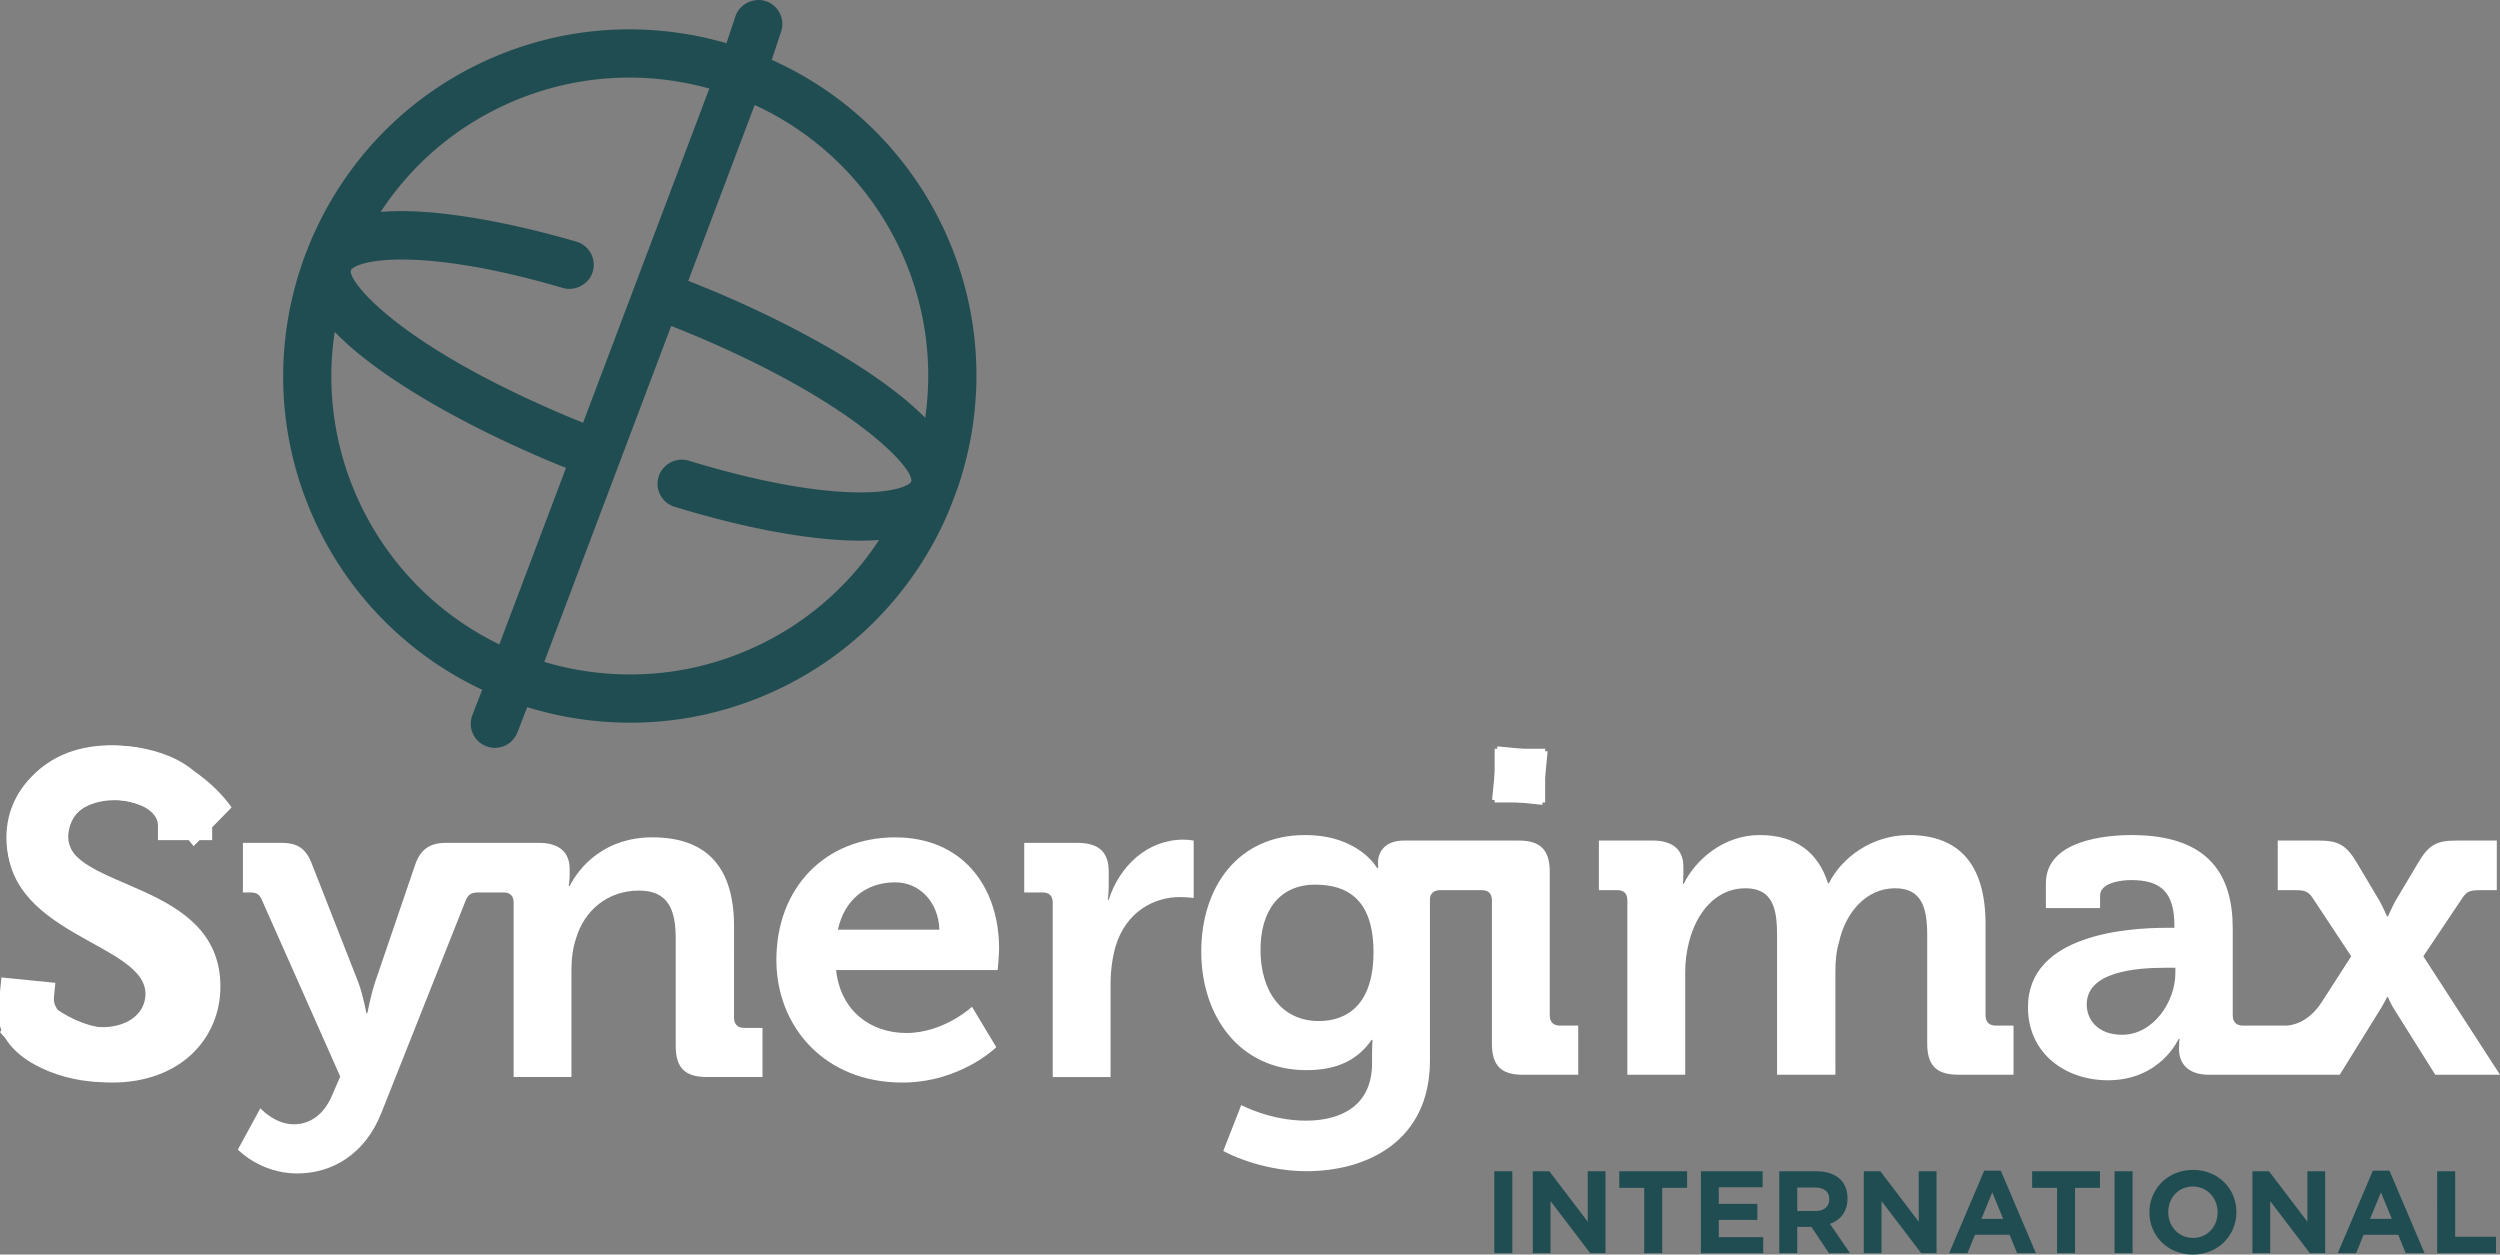
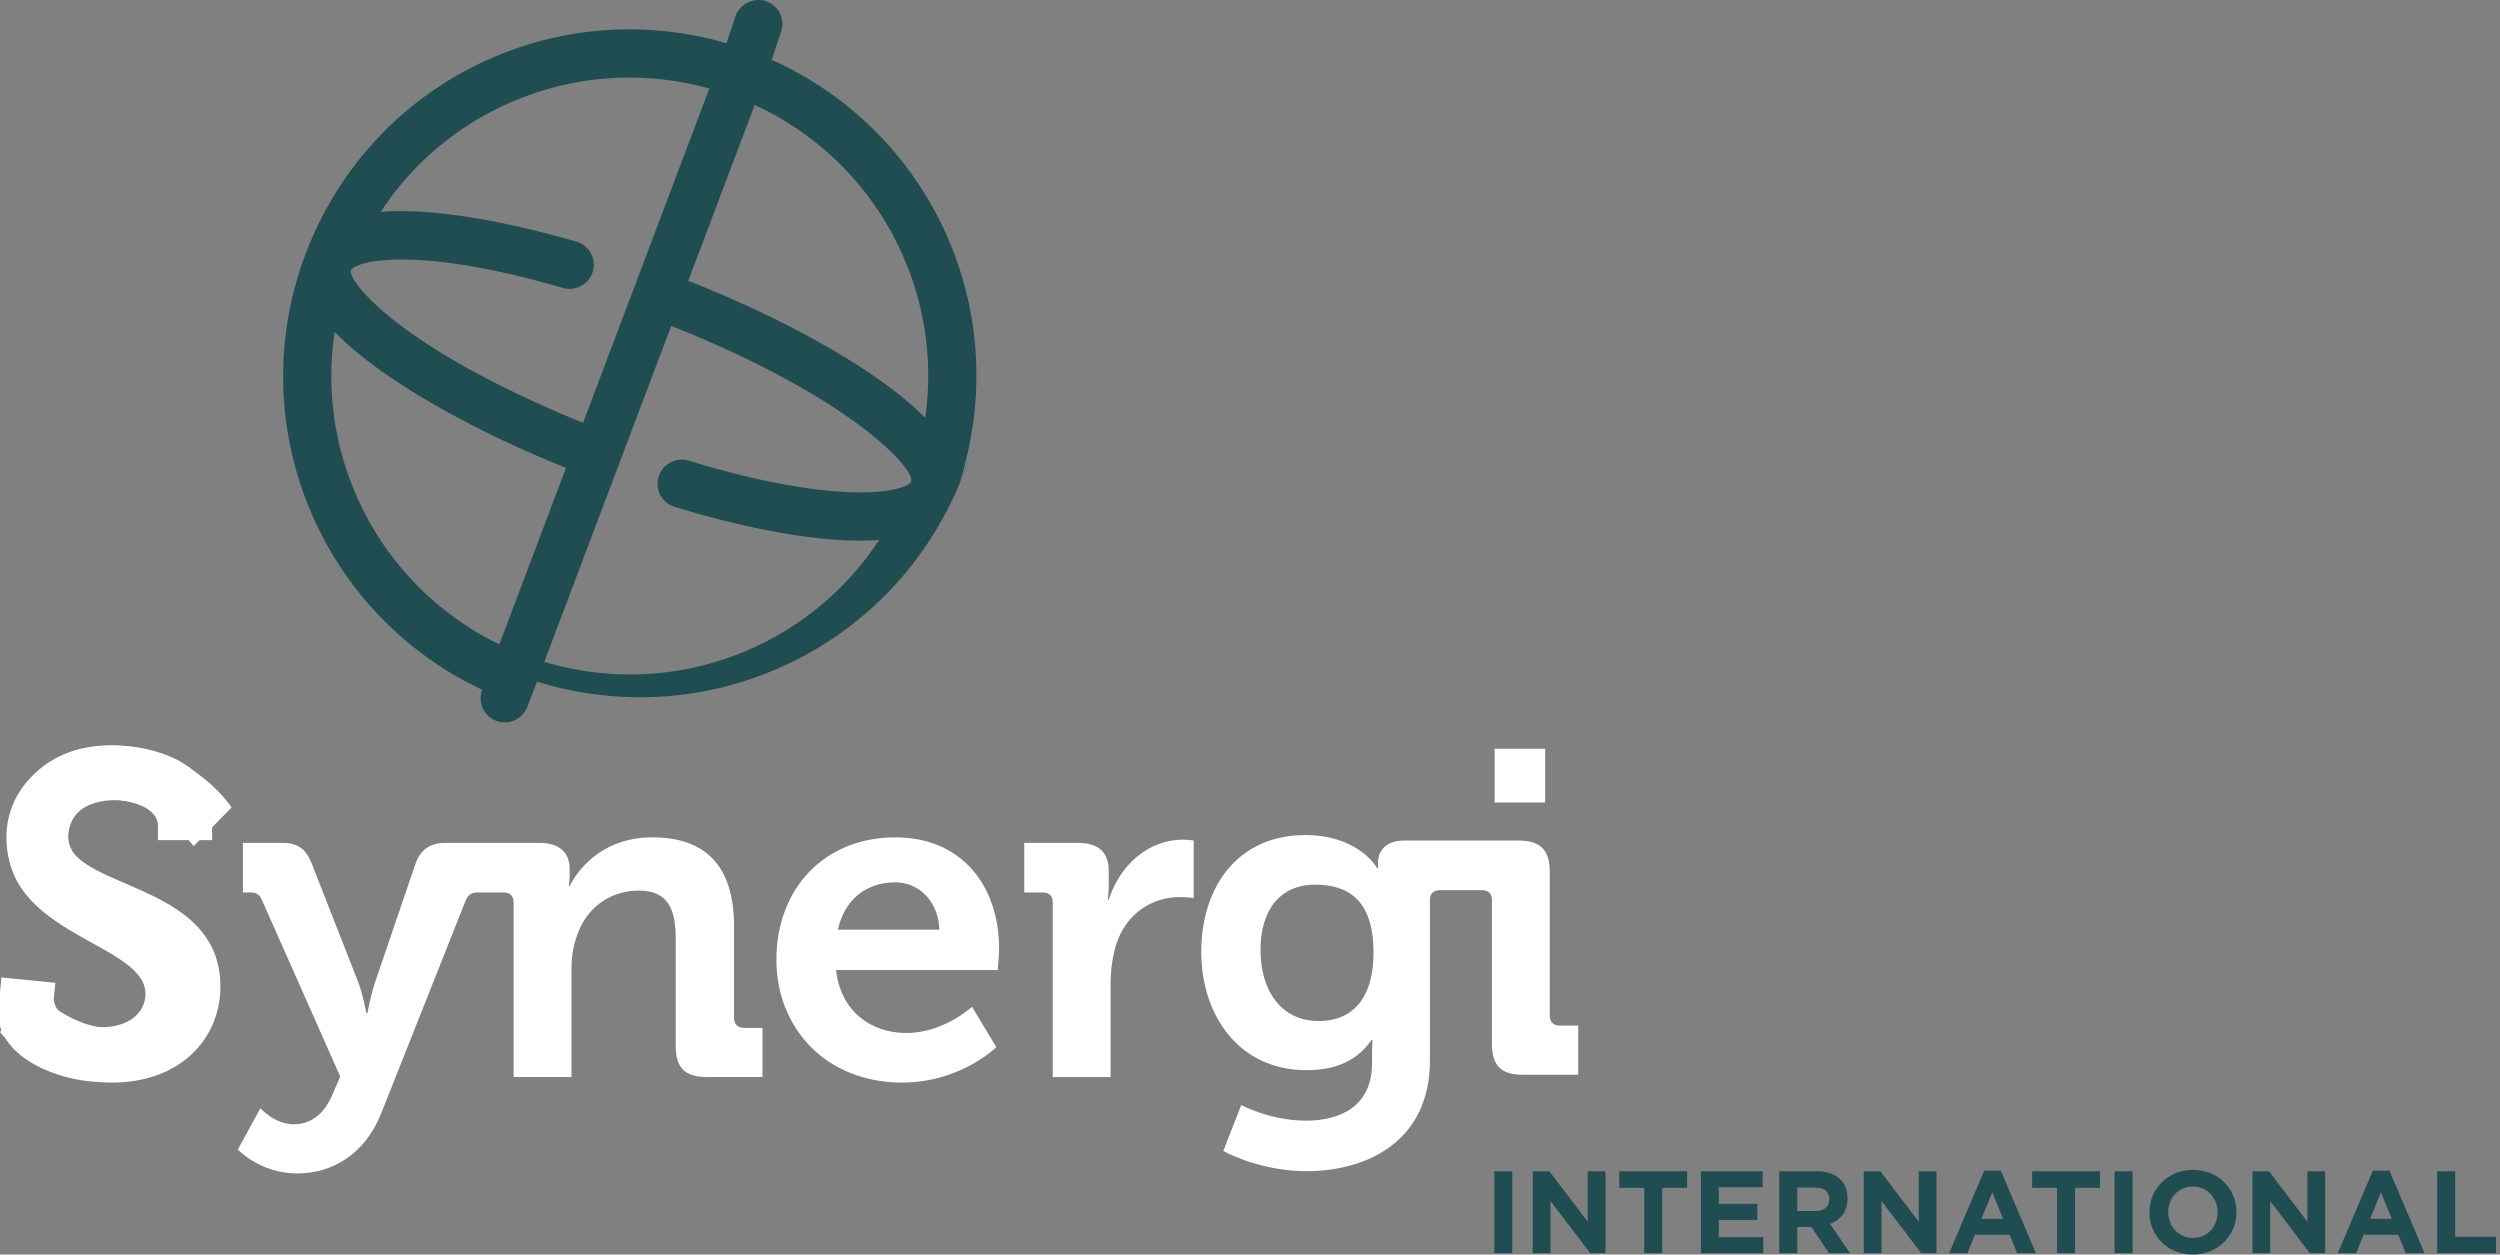
<svg xmlns="http://www.w3.org/2000/svg" xmlns:xlink="http://www.w3.org/1999/xlink" width="260.198" height="130.57" viewBox="0 0 260.198 130.57">
  <rect x="0" y="0" width="260.198" height="130.57" fill="#808080" stroke="none" />
  <path fill="#204D52" d="M155.524 121.906h1.876v8.52h-1.876zm9.725 0v5.245l-3.992-5.245h-1.727v8.518h1.848v-5.416l4.126 5.416h1.595v-8.518zm3.285 0v1.726h2.593v6.792H173v-6.792h2.593v-1.726zm8.495 0v8.518h6.486v-1.667h-4.625v-1.79h4.017v-1.668h-4.017v-1.726h4.565v-1.667z" />
  <defs>
    <path id="a" d="M0 0h260.198v130.57H0z" />
  </defs>
  <clipPath id="b">
    <use xlink:href="#a" overflow="visible" />
  </clipPath>
  <path clip-path="url(#b)" fill="#204D52" d="M185.183 121.905h3.896c1.081 0 1.92.305 2.481.864.474.475.729 1.144.729 1.947v.024c0 1.374-.742 2.239-1.824 2.642l2.082 3.043h-2.192l-1.824-2.728h-1.473v2.728h-1.873v-8.52zm3.771 4.137c.915 0 1.437-.486 1.437-1.204v-.023c0-.805-.56-1.219-1.472-1.219h-1.863v2.446h1.898zm5.026-4.136h1.73l3.99 5.245v-5.245h1.853v8.519h-1.597l-4.126-5.416v5.416h-1.85zm12.535-.063h1.729l3.65 8.581h-1.959l-.778-1.911h-3.604l-.777 1.911h-1.91l3.649-8.581zm1.973 5.016l-1.133-2.763-1.132 2.763h2.265zm5.609-3.226h-2.593v-1.728h7.059v1.728h-2.593v6.792h-1.873zm5.985-1.728h1.875v8.521h-1.875zm3.627 4.284v-.025c0-2.421 1.911-4.404 4.54-4.404s4.516 1.959 4.516 4.381v.023c0 2.423-1.911 4.406-4.539 4.406-2.629 0-4.517-1.959-4.517-4.381m7.096 0v-.025c0-1.461-1.071-2.676-2.579-2.676-1.509 0-2.556 1.192-2.556 2.652v.023c0 1.461 1.069 2.679 2.579 2.679 1.509 0 2.556-1.193 2.556-2.653m3.627-4.283h1.729l3.989 5.245v-5.245h1.852v8.519h-1.597l-4.124-5.416v5.416h-1.849zm12.533-.063h1.729l3.65 8.581h-1.958l-.78-1.911h-3.602l-.778 1.911h-1.911l3.65-8.581zm1.973 5.016l-1.132-2.763-1.131 2.763h2.263zm4.72-4.953h1.876v6.813h4.247v1.706h-6.123z" />
  <defs>
    <path id="c" d="M.669 87.151c0 10.563 15.962 10.085 15.962 15.866 0 2.629-2.293 4.014-4.875 4.014-4.731 0-8.22-4.014-8.22-4.014L0 107.417s4.158 5.255 11.66 5.255c7.122 0 11.279-4.588 11.279-9.99 0-11.134-15.962-9.988-15.962-15.769 0-2.15 2.104-3.631 4.971-3.631 2.245 0 4.491 1.048 4.491 2.628v1.527h5.64v-3.151c0-4.83-6.117-6.692-10.085-6.692C5.449 77.593.669 81.653.669 87.151" />
  </defs>
  <use xlink:href="#c" overflow="visible" fill="#FFF" />
  <clipPath id="d">
    <use xlink:href="#c" overflow="visible" />
  </clipPath>
  <path transform="rotate(-174.307 11.47 95.13)" clip-path="url(#d)" fill="#FFF" d="M-1.683 76.542h26.304v37.18H-1.683z" />
  <defs>
    <path id="e" d="M59.288 92.216h-.096s.096-.524.096-1.052v-.719c0-1.716-1.051-2.721-3.203-2.721h-9.631c-1.673 0-2.676.621-3.25 2.293l-4.158 12.188c-.431 1.241-.813 3.251-.813 3.251h-.096s-.382-2.01-.859-3.251l-4.779-12.188c-.621-1.672-1.482-2.293-3.202-2.293h-4.014v5.161h.715c.669 0 1.005.143 1.293.859l8.122 18.305-.811 1.863c-.861 2.105-2.342 3.105-4.015 3.105-2.008 0-3.489-1.67-3.489-1.67l-2.342 4.302s2.342 2.483 6.164 2.483c3.634 0 7.075-1.961 8.796-6.356l8.744-22.032c.289-.717.67-.859 1.387-.859h2.559c.669 0 1.052.337 1.052 1.053v18.158h6.02v-11.183c0-1.147.143-2.248.478-3.249.86-2.915 3.298-4.973 6.55-4.973 3.057 0 3.822 2.011 3.822 4.973v11.184c0 2.295.957 3.248 3.249 3.248h5.783v-5.112h-1.911c-.671 0-1.051-.382-1.051-1.052V96.42c0-6.45-3.107-9.27-8.506-9.27-4.924.001-7.553 3.009-8.604 5.066" />
  </defs>
  <use xlink:href="#e" overflow="visible" fill="#FFF" />
  <defs>
    <path id="f" d="M93.182 91.833c2.486 0 4.492 2.008 4.588 4.925H87.207c.668-3.06 2.869-4.925 5.975-4.925m-12.377 8.079c0 6.93 5.015 12.76 13.094 12.76 6.068 0 9.795-3.681 9.795-3.681l-2.531-4.206s-2.914 2.727-6.834 2.727c-3.68 0-6.834-2.247-7.313-6.549h16.823s.144-1.528.144-2.244c0-6.455-3.826-11.567-10.801-11.567-7.313-.001-12.377 5.255-12.377 12.76" />
  </defs>
  <use xlink:href="#f" overflow="visible" fill="#FFF" />
  <defs>
    <path id="g" d="M115.394 93.653h-.094s.094-.624.094-1.532v-1.432c0-2.055-1.098-2.964-3.249-2.964h-5.544v5.161h1.913c.67 0 1.052.337 1.052 1.053v18.158h6.02v-9.654c0-1.432.192-2.771.527-3.964 1.099-3.634 4.061-5.112 6.642-5.112.861 0 1.482.092 1.482.092v-5.974s-.573-.094-1.099-.094c-3.728 0-6.643 2.768-7.744 6.262" />
  </defs>
  <use xlink:href="#g" overflow="visible" fill="#FFF" />
  <defs>
    <path id="h" d="M155.562 77.929h5.257v5.589h-5.257z" />
  </defs>
  <use xlink:href="#h" overflow="visible" fill="#FFF" />
  <clipPath id="i">
    <use xlink:href="#h" overflow="visible" />
  </clipPath>
-   <path transform="rotate(-174.326 158.188 80.723)" clip-path="url(#i)" fill="#FFF" d="M155.298 77.682h5.784v6.083h-5.784z" />
  <defs>
    <path id="j" d="M131.192 98.857c0-4.106 2.008-6.783 5.686-6.783 3.299 0 6.073 1.481 6.073 7.027 0 5.494-2.774 7.168-5.69 7.168-3.917 0-6.069-3.154-6.069-7.412m-6.166.193c0 6.69 3.967 12.331 10.946 12.331 3.248 0 5.353-1.099 6.785-3.153h.095s-.049.717-.049 1.289v1.146c0 4.401-3.2 5.974-6.88 5.974-3.727 0-6.737-1.623-6.737-1.623l-1.868 4.778c2.345 1.243 5.595 2.104 8.654 2.104 6.355 0 12.855-3.155 12.855-11.52V93.602c0-.62.43-.955 1.053-.955h4.345c.668 0 1.052.335 1.052 1.051v14.91c0 2.296.955 3.25 3.201 3.25h5.782v-5.114h-1.913c-.667 0-1.05-.381-1.05-1.051V90.737c0-2.246-.956-3.252-3.203-3.252h-11.992c-1.91 0-2.674 1.149-2.674 2.246v.622h-.098s-1.864-3.44-7.503-3.44c-7.024 0-10.801 5.447-10.801 12.137" />
  </defs>
  <use xlink:href="#j" overflow="visible" fill="#FFF" />
  <defs>
-     <path id="k" d="M190.353 91.93h-.095c-1.051-3.296-3.44-5.018-7.121-5.018-3.822 0-6.738 2.674-7.884 5.065h-.096s.048-.526.048-1.052v-.72c0-1.716-1.051-2.722-3.204-2.722h-5.591v5.162h1.912c.669 0 1.052.335 1.052 1.051v18.16h6.021v-10.705c0-1.1.145-2.103.384-3.06.763-3.106 2.818-5.641 5.878-5.641 2.915 0 3.297 2.247 3.297 4.88v14.525h6.072V101.15c0-1.145.094-2.149.381-3.105.668-3.061 2.818-5.595 5.831-5.595 2.819 0 3.345 2.104 3.345 4.88v11.275c0 2.296.955 3.25 3.25 3.25h5.734v-5.114h-1.862c-.67 0-1.052-.381-1.052-1.051v-9.51c0-6.402-2.916-9.268-7.981-9.268-3.875.001-7.028 2.39-8.319 5.018" />
-   </defs>
+     </defs>
  <use xlink:href="#k" overflow="visible" fill="#FFF" />
  <defs>
-     <path id="l" d="M217.184 104.544c0-3.392 5.019-3.82 8.174-3.82h1.052v.571c0 2.963-2.296 6.404-5.544 6.404-2.486.001-3.682-1.531-3.682-3.155m-4.252-12.614v2.582h5.64v-1.293c0-1.339 2.149-1.622 3.247-1.622 3.108 0 4.492 1.289 4.492 4.777v.191h-.761c-3.97 0-14.482.62-14.482 8.266 0 4.879 3.966 7.602 8.316 7.602 5.494 0 7.358-4.305 7.358-4.305h.097s-.051.431-.051 1.053c0 1.435.863 2.677 3.109 2.677h13.621l4.205-6.784c.336-.529.717-1.292.717-1.292h.098s.334.813.668 1.292l4.254 6.784h6.738l-7.981-12.33 4.063-6.069c.478-.719.858-.812 1.862-.812h1.721v-5.162h-4.204c-2.056 0-2.868.431-3.969 2.293l-2.39 4.014c-.334.621-.762 1.581-.762 1.581h-.098s-.43-.96-.766-1.581l-2.387-4.014c-1.103-1.862-1.962-2.293-3.968-2.293h-4.255v5.162h1.771c1.001 0 1.384.093 1.863.812l4.013 6.069-3.093 4.807c-1.429 2.201-3.222 2.397-3.674 2.409h-4.512c-.67 0-1.053-.381-1.053-1.051v-9.08c0-5.448-2.389-9.7-10.513-9.7-2.532 0-8.934.476-8.934 5.017" />
-   </defs>
+     </defs>
  <use xlink:href="#l" overflow="visible" fill="#FFF" />
  <defs>
    <path id="m" d="M0 0h260.198v130.57H0z" />
  </defs>
  <clipPath id="n">
    <use xlink:href="#m" overflow="visible" />
  </clipPath>
-   <path clip-path="url(#n)" fill="#204D52" d="M99.854 50.243c2.572-7.927 2.443-16.768-1.018-25.039A35.982 35.982 0 0 0 80.322 6.229l.944-2.84A2.516 2.516 0 0 0 79.803.152c-1.264-.477-2.761.209-3.234 1.463l-.96 2.881a36.342 36.342 0 0 0-10.106-1.441c-4.776 0-9.448.941-13.884 2.796-9.41 3.94-16.269 11.432-19.692 20.268-.034.082-.199.494-.237.622-3.022 8.246-3.074 17.605.577 26.327a35.992 35.992 0 0 0 17.919 18.721l-1.027 2.65a2.5 2.5 0 0 0 .061 1.921 2.494 2.494 0 0 0 1.401 1.314 2.5 2.5 0 0 0 1.856-.033 2.518 2.518 0 0 0 1.38-1.426l1.013-2.617a36.294 36.294 0 0 0 10.727 1.619c4.778 0 9.448-.94 13.885-2.797 9.005-3.77 15.675-10.793 19.233-19.135.204-.497.88-2.223 1.139-3.042M34.836 34.539a30.212 30.212 0 0 0 2.971 2.664c4.19 3.314 10.384 6.85 17.438 9.953a96.344 96.344 0 0 0 3.666 1.539l-6.94 18.372A30.972 30.972 0 0 1 36.9 51.129a30.8 30.8 0 0 1-2.064-16.59m61.458 8.943a31.271 31.271 0 0 0-2.9-2.557c-4.298-3.367-10.62-6.941-17.803-10.063a131.529 131.529 0 0 0-3.959-1.631l6.915-18.303a30.974 30.974 0 0 1 15.655 16.216 30.833 30.833 0 0 1 2.092 16.338m-35.608.516a92.216 92.216 0 0 1-3.417-1.437c-16.302-7.17-20.926-13.268-20.761-14.368l.051-.135c.233-.296 1.487-1.047 5.25-1.047 3.055 0 8.443.514 16.774 2.96 1.302.383 2.737-.413 3.114-1.701a2.513 2.513 0 0 0-1.701-3.118c-3.257-.956-11.562-3.182-18.276-3.182-.741 0-1.437.032-2.099.086 3.362-5.136 8.161-9.153 13.938-11.571a30.809 30.809 0 0 1 11.951-2.41c2.864 0 5.651.406 8.317 1.14L60.686 43.998zm9.172-10.071c1.264.502 2.517 1.01 3.73 1.54 14.507 6.305 20.459 12.23 21.181 14.157.164.471.119.589-.321.84-.655.366-2.163.784-4.88.784-3.223 0-8.941-.572-17.889-3.302-1.309-.401-2.735.372-3.132 1.669a2.492 2.492 0 0 0 .185 1.914 2.49 2.49 0 0 0 1.483 1.22c7.11 2.169 13.509 3.383 18.507 3.511.284.006.562.01.834.01.677 0 1.322-.023 1.934-.067a30.88 30.88 0 0 1-13.946 11.584 30.776 30.776 0 0 1-11.952 2.409 31.26 31.26 0 0 1-8.944-1.306l13.21-34.963z" />
+   <path clip-path="url(#n)" fill="#204D52" d="M99.854 50.243c2.572-7.927 2.443-16.768-1.018-25.039A35.982 35.982 0 0 0 80.322 6.229l.944-2.84A2.516 2.516 0 0 0 79.803.152c-1.264-.477-2.761.209-3.234 1.463l-.96 2.881a36.342 36.342 0 0 0-10.106-1.441c-4.776 0-9.448.941-13.884 2.796-9.41 3.94-16.269 11.432-19.692 20.268-.034.082-.199.494-.237.622-3.022 8.246-3.074 17.605.577 26.327a35.992 35.992 0 0 0 17.919 18.721a2.5 2.5 0 0 0 .061 1.921 2.494 2.494 0 0 0 1.401 1.314 2.5 2.5 0 0 0 1.856-.033 2.518 2.518 0 0 0 1.38-1.426l1.013-2.617a36.294 36.294 0 0 0 10.727 1.619c4.778 0 9.448-.94 13.885-2.797 9.005-3.77 15.675-10.793 19.233-19.135.204-.497.88-2.223 1.139-3.042M34.836 34.539a30.212 30.212 0 0 0 2.971 2.664c4.19 3.314 10.384 6.85 17.438 9.953a96.344 96.344 0 0 0 3.666 1.539l-6.94 18.372A30.972 30.972 0 0 1 36.9 51.129a30.8 30.8 0 0 1-2.064-16.59m61.458 8.943a31.271 31.271 0 0 0-2.9-2.557c-4.298-3.367-10.62-6.941-17.803-10.063a131.529 131.529 0 0 0-3.959-1.631l6.915-18.303a30.974 30.974 0 0 1 15.655 16.216 30.833 30.833 0 0 1 2.092 16.338m-35.608.516a92.216 92.216 0 0 1-3.417-1.437c-16.302-7.17-20.926-13.268-20.761-14.368l.051-.135c.233-.296 1.487-1.047 5.25-1.047 3.055 0 8.443.514 16.774 2.96 1.302.383 2.737-.413 3.114-1.701a2.513 2.513 0 0 0-1.701-3.118c-3.257-.956-11.562-3.182-18.276-3.182-.741 0-1.437.032-2.099.086 3.362-5.136 8.161-9.153 13.938-11.571a30.809 30.809 0 0 1 11.951-2.41c2.864 0 5.651.406 8.317 1.14L60.686 43.998zm9.172-10.071c1.264.502 2.517 1.01 3.73 1.54 14.507 6.305 20.459 12.23 21.181 14.157.164.471.119.589-.321.84-.655.366-2.163.784-4.88.784-3.223 0-8.941-.572-17.889-3.302-1.309-.401-2.735.372-3.132 1.669a2.492 2.492 0 0 0 .185 1.914 2.49 2.49 0 0 0 1.483 1.22c7.11 2.169 13.509 3.383 18.507 3.511.284.006.562.01.834.01.677 0 1.322-.023 1.934-.067a30.88 30.88 0 0 1-13.946 11.584 30.776 30.776 0 0 1-11.952 2.409 31.26 31.26 0 0 1-8.944-1.306l13.21-34.963z" />
</svg>